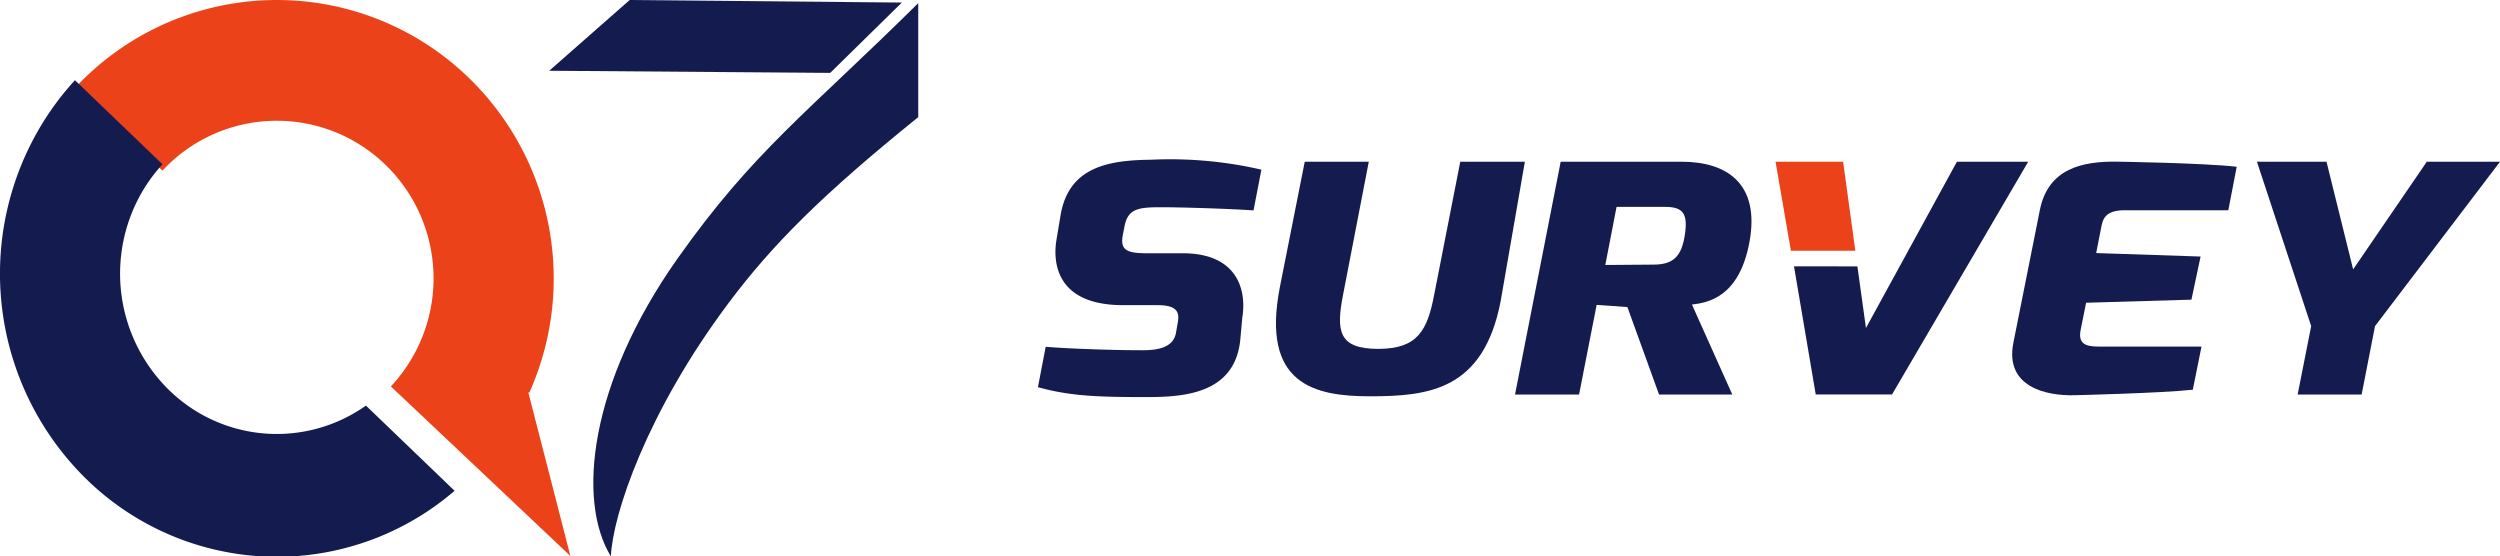
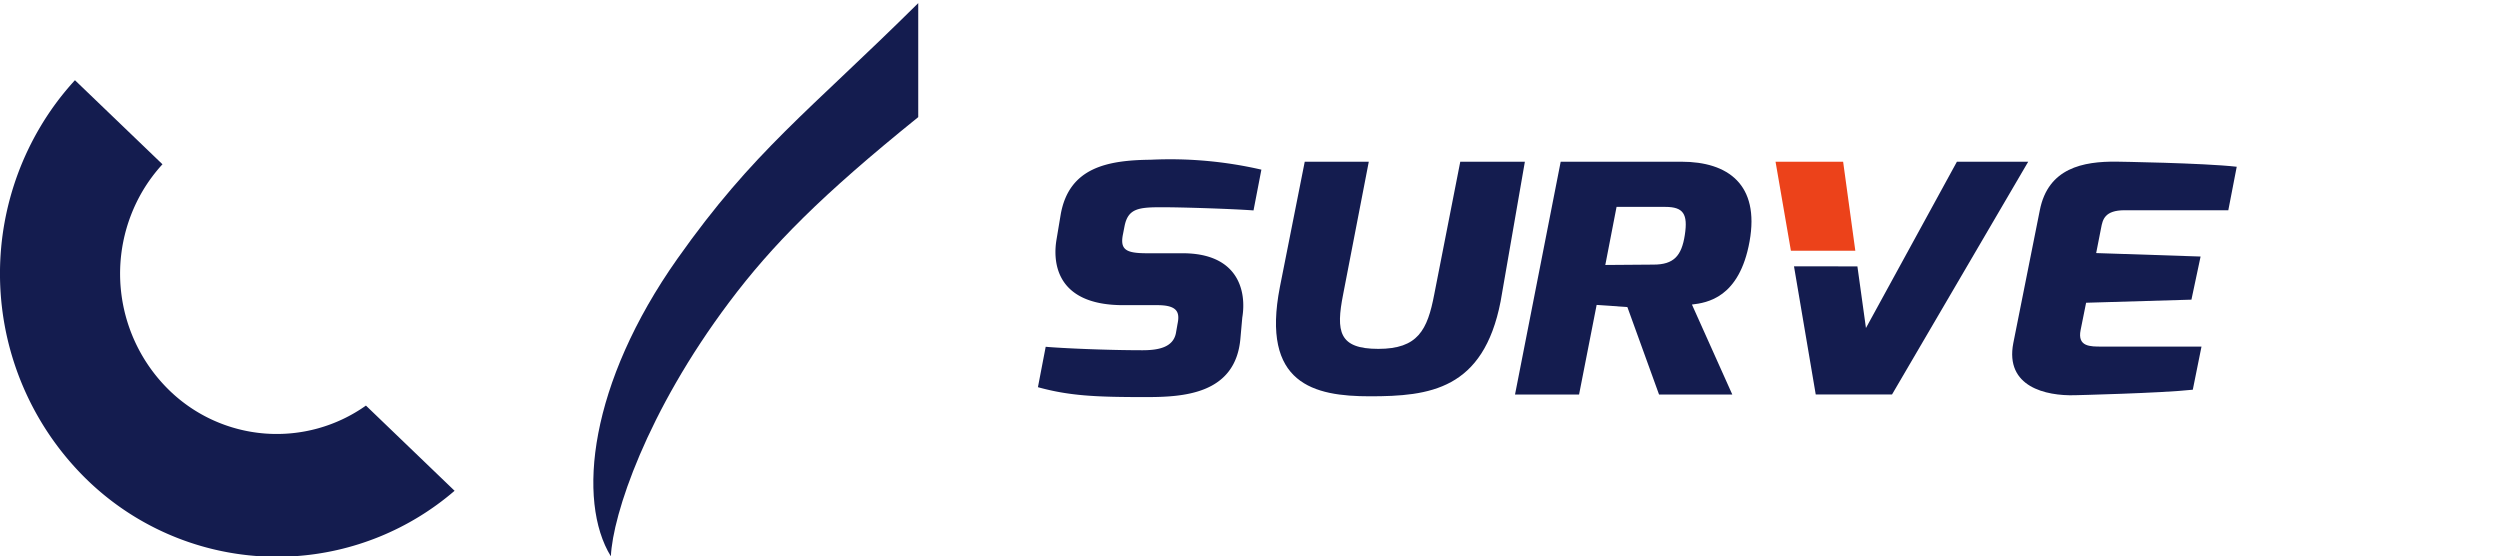
<svg xmlns="http://www.w3.org/2000/svg" width="196.575" height="43.746" viewBox="0 0 196.575 43.746">
  <g id="Group_374" data-name="Group 374" transform="translate(-492.96 -114.066)">
    <g id="Group_296" data-name="Group 296" transform="translate(574.571 126.584)">
      <path id="Path_533" data-name="Path 533" d="M597.185,144.2c1.23.111,4.742.272,7.619.272,1.3,0,2.4-.25,2.619-1.339l.129-.735c.188-.9,0-1.471-1.582-1.471h-2.691c-5.612,0-5.475-3.787-5.245-5.149l.331-1.985c.655-3.685,3.663-4.265,7.08-4.3a31.971,31.971,0,0,1,8.7.779l-.619,3.206c-1.841-.132-5.684-.25-7.195-.25-1.828,0-2.662.089-2.943,1.471l-.122.625c-.26,1.251.23,1.522,1.885,1.522h2.792c4.447,0,5.036,3.045,4.7,5.052L612.5,143.5c-.36,4.486-4.576,4.656-7.5,4.656-3.922,0-5.965-.1-8.426-.779Z" transform="translate(-596.573 -129.451)" fill="#141c4f" />
      <path id="Path_534" data-name="Path 534" d="M621.688,129.688h5.036l-2.015,10.421c-.582,2.941-.345,4.295,2.764,4.295s3.864-1.471,4.4-4.295l2.044-10.421h5.08l-1.907,10.98c-1.353,6.958-5.6,7.465-10.274,7.465-4.4,0-8.576-.956-7.081-8.6Z" transform="translate(-600.707 -129.49)" fill="#141c4f" />
      <path id="Path_535" data-name="Path 535" d="M645.966,129.688h9.5c3.655,0,6.152,1.794,5.353,6.258s-3.36,4.832-4.533,4.972l3.173,7.075H653.7l-2.49-6.877-2.417-.169-1.382,7.046h-5.036Zm7.3,8.09c1.591,0,2.209-.684,2.461-2.332s-.115-2.206-1.533-2.206h-3.835l-.885,4.567Z" transform="translate(-604.86 -129.49)" fill="#141c4f" />
      <path id="Path_536" data-name="Path 536" d="M674.143,137.918l.672,4.846,7.152-13.076h5.606l-10.707,18.3h-6l-1.709-10.075Z" transform="translate(-609.706 -129.49)" fill="#141c4f" />
      <path id="Path_537" data-name="Path 537" d="M692.275,133.5c.654-3.317,3.4-3.846,6.037-3.817,0,0,6.792.1,9.446.4l-.662,3.42h-8.145c-1.576,0-1.734.735-1.857,1.39l-.388,1.978,8.21.272-.72,3.391-8.282.243-.432,2.147c-.266,1.324.77,1.3,1.662,1.3h7.843l-.684,3.391c-2.446.272-9.3.434-9.3.434-2.23.059-5.483-.647-4.813-4.1Z" transform="translate(-613.495 -129.49)" fill="#141c4f" />
-       <path id="Path_538" data-name="Path 538" d="M719.07,129.688l2.094,8.465,5.792-8.465h5.757l-9.829,12.928-1.05,5.376H716.8l1.065-5.376L713.6,129.688Z" transform="translate(-617.748 -129.49)" fill="#141c4f" />
      <path id="Path_539" data-name="Path 539" d="M668.594,136.687l-1.208-7H672.7l.959,7" transform="translate(-609.386 -129.49)" fill="#ec421a" />
    </g>
    <g id="Group_299" data-name="Group 299" transform="translate(492.96 114.066)">
      <g id="Group_297" data-name="Group 297" transform="translate(43.182)">
-         <path id="Path_540" data-name="Path 540" d="M575.468,114.359c-8.681,8.593-12.925,11.591-18.924,20.08-6.944,9.823-7.935,19.047-5.244,23.42.142-3.262,2.805-11.337,9.309-19.993,3.387-4.506,7.239-8.394,14.859-14.544Z" transform="translate(-546.449 -114.113)" fill="#141c4f" />
-         <path id="Path_541" data-name="Path 541" d="M573.412,114.267l-21.4-.2-6.326,5.562,22.093.168Z" transform="translate(-545.682 -114.066)" fill="#141c4f" />
+         <path id="Path_540" data-name="Path 540" d="M575.468,114.359c-8.681,8.593-12.925,11.591-18.924,20.08-6.944,9.823-7.935,19.047-5.244,23.42.142-3.262,2.805-11.337,9.309-19.993,3.387-4.506,7.239-8.394,14.859-14.544" transform="translate(-546.449 -114.113)" fill="#141c4f" />
      </g>
      <g id="Group_298" data-name="Group 298" transform="translate(0 0.004)">
-         <path id="Path_542" data-name="Path 542" d="M535.836,145.05l-.043-.166.081.077a21.979,21.979,0,0,0-4.938-24.955,21.679,21.679,0,0,0-30.769.962l-.012.013,6.882,6.5.012-.014a12.274,12.274,0,0,1,17.419-.543,12.434,12.434,0,0,1,.541,17.512l-.013.014,6.883,6.5,7.233,6.834Z" transform="translate(-494.262 -114.07)" fill="#ec421a" />
        <path id="Path_543" data-name="Path 543" d="M521.734,148.048a12.123,12.123,0,0,1-15.445-1.184,12.808,12.808,0,0,1-2.117-15.684,12.626,12.626,0,0,1,1.563-2.106l-6.882-6.61a22.119,22.119,0,0,0-1.65,2.024,22.608,22.608,0,0,0,2.619,29.411,21.453,21.453,0,0,0,13.634,6l2.565,0a21.418,21.418,0,0,0,12.683-5.152Z" transform="translate(-492.96 -116.161)" fill="#141c4f" />
      </g>
    </g>
  </g>
</svg>